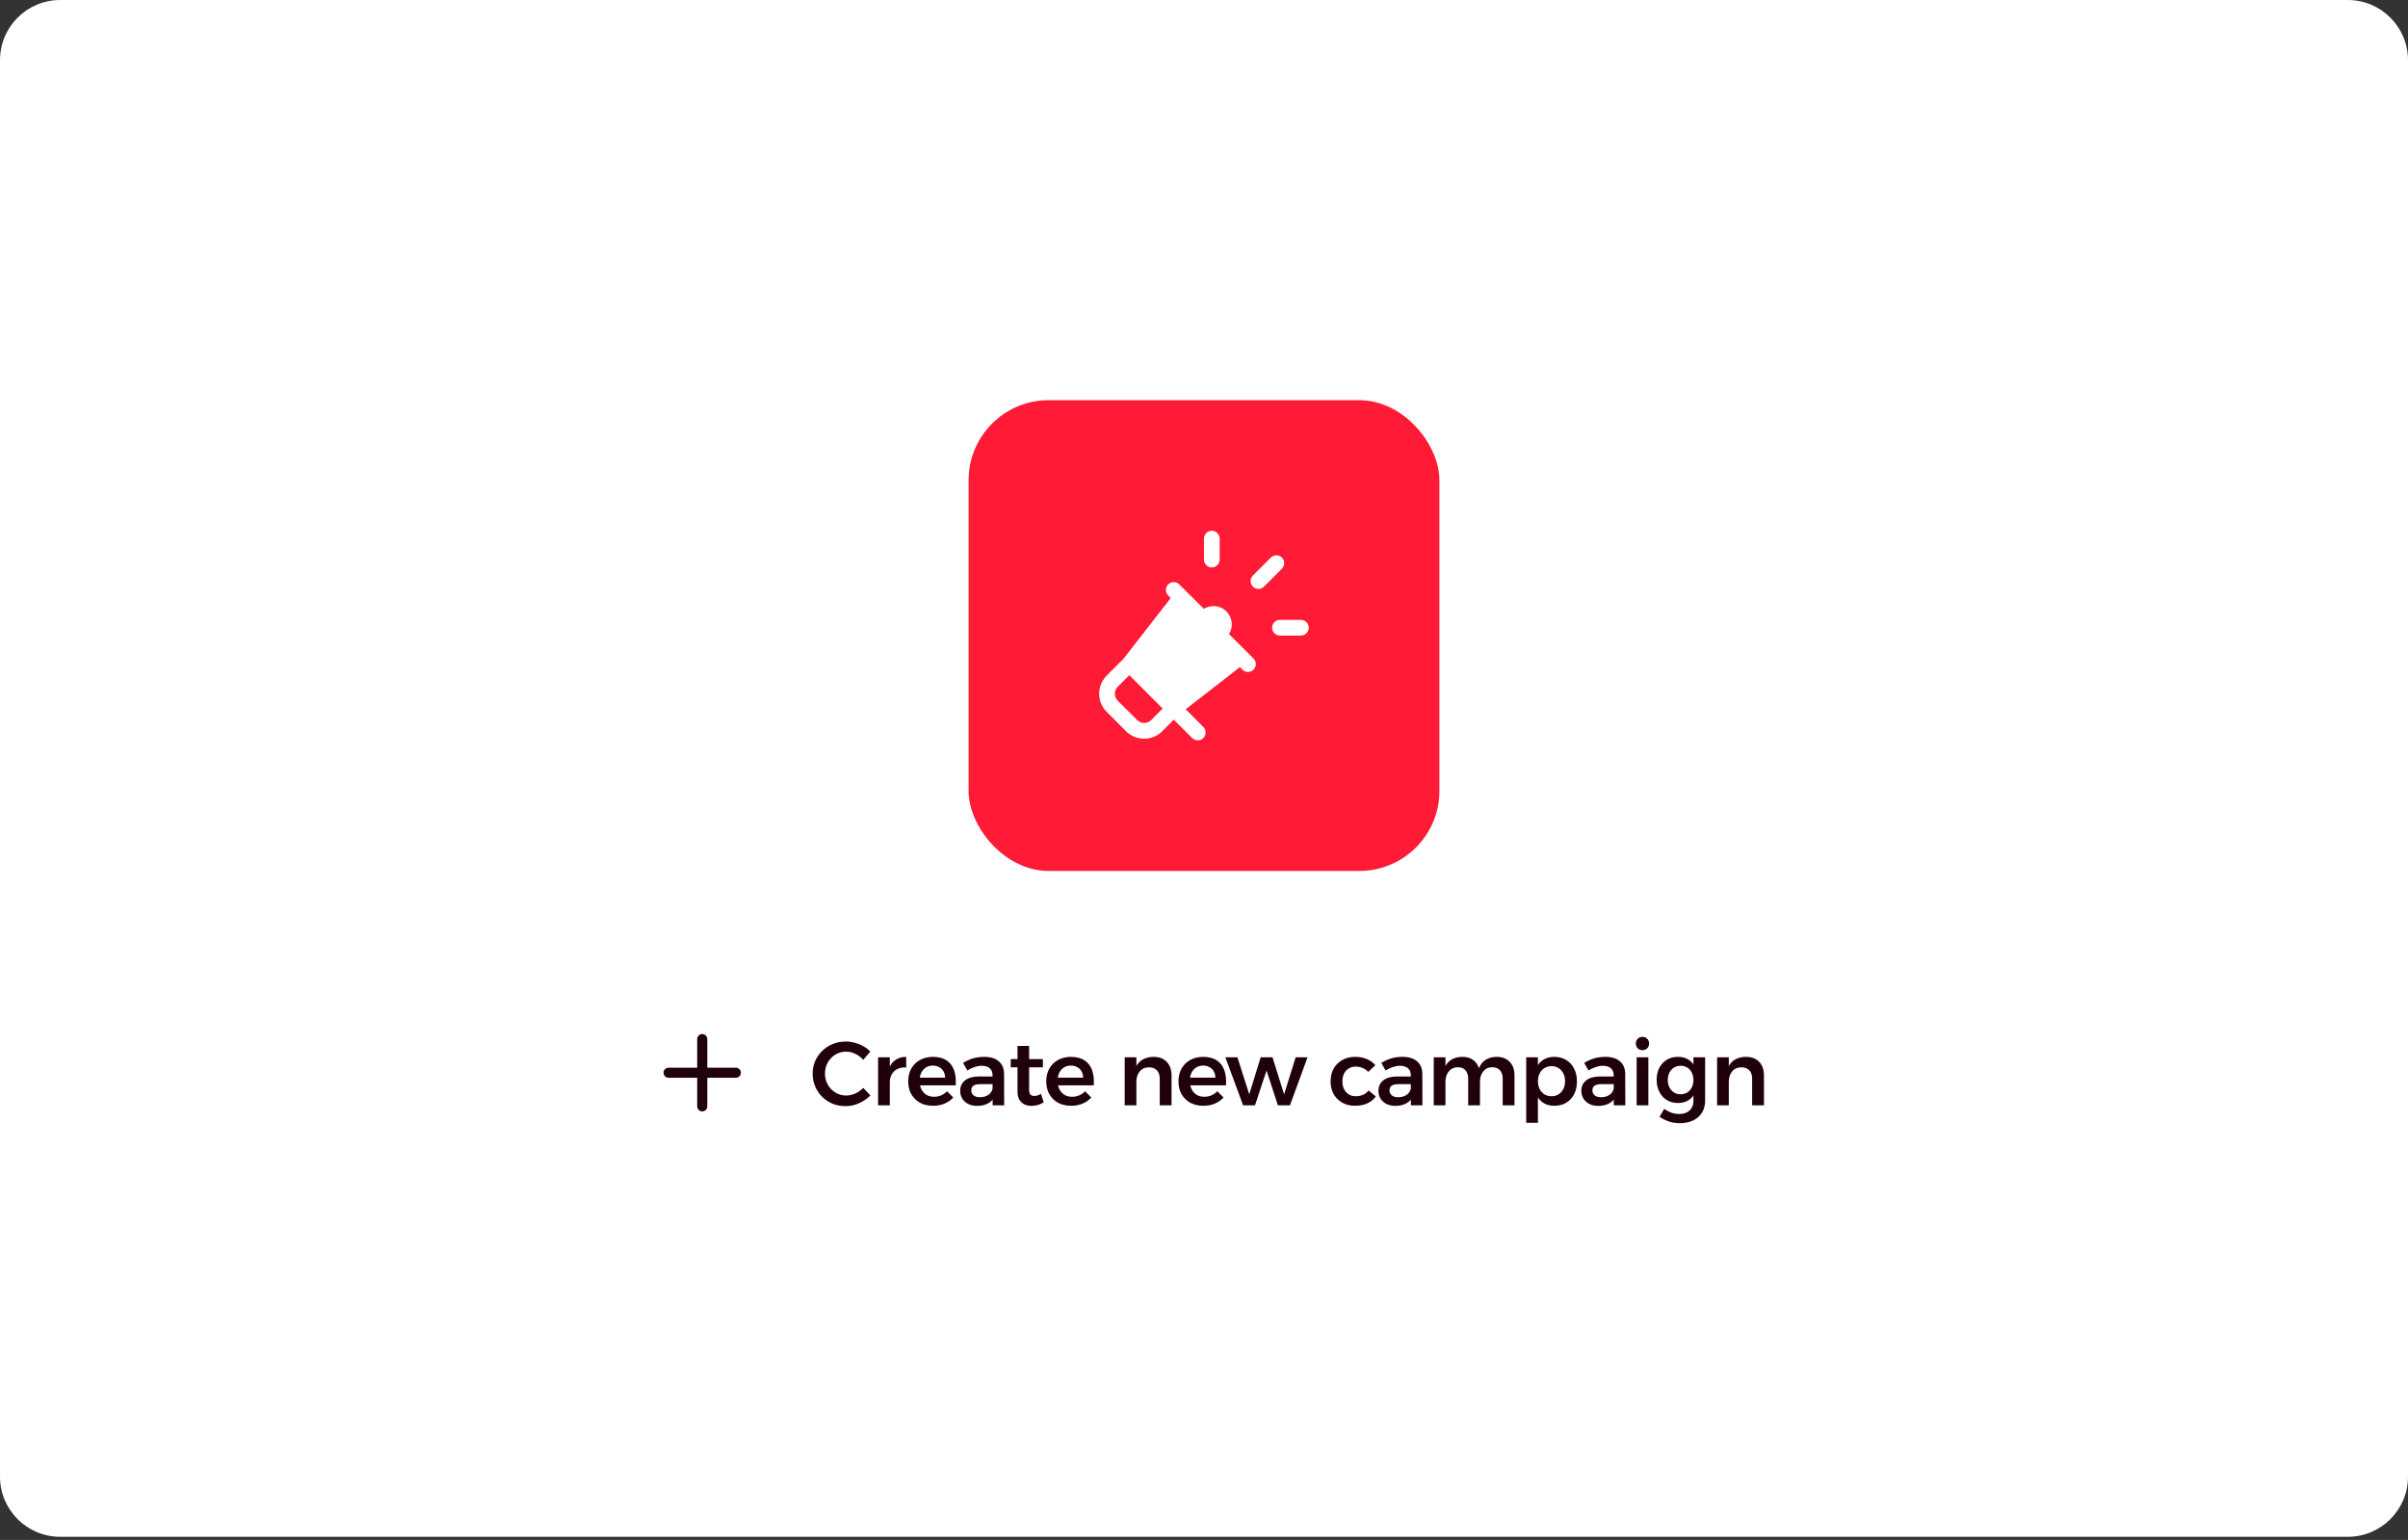
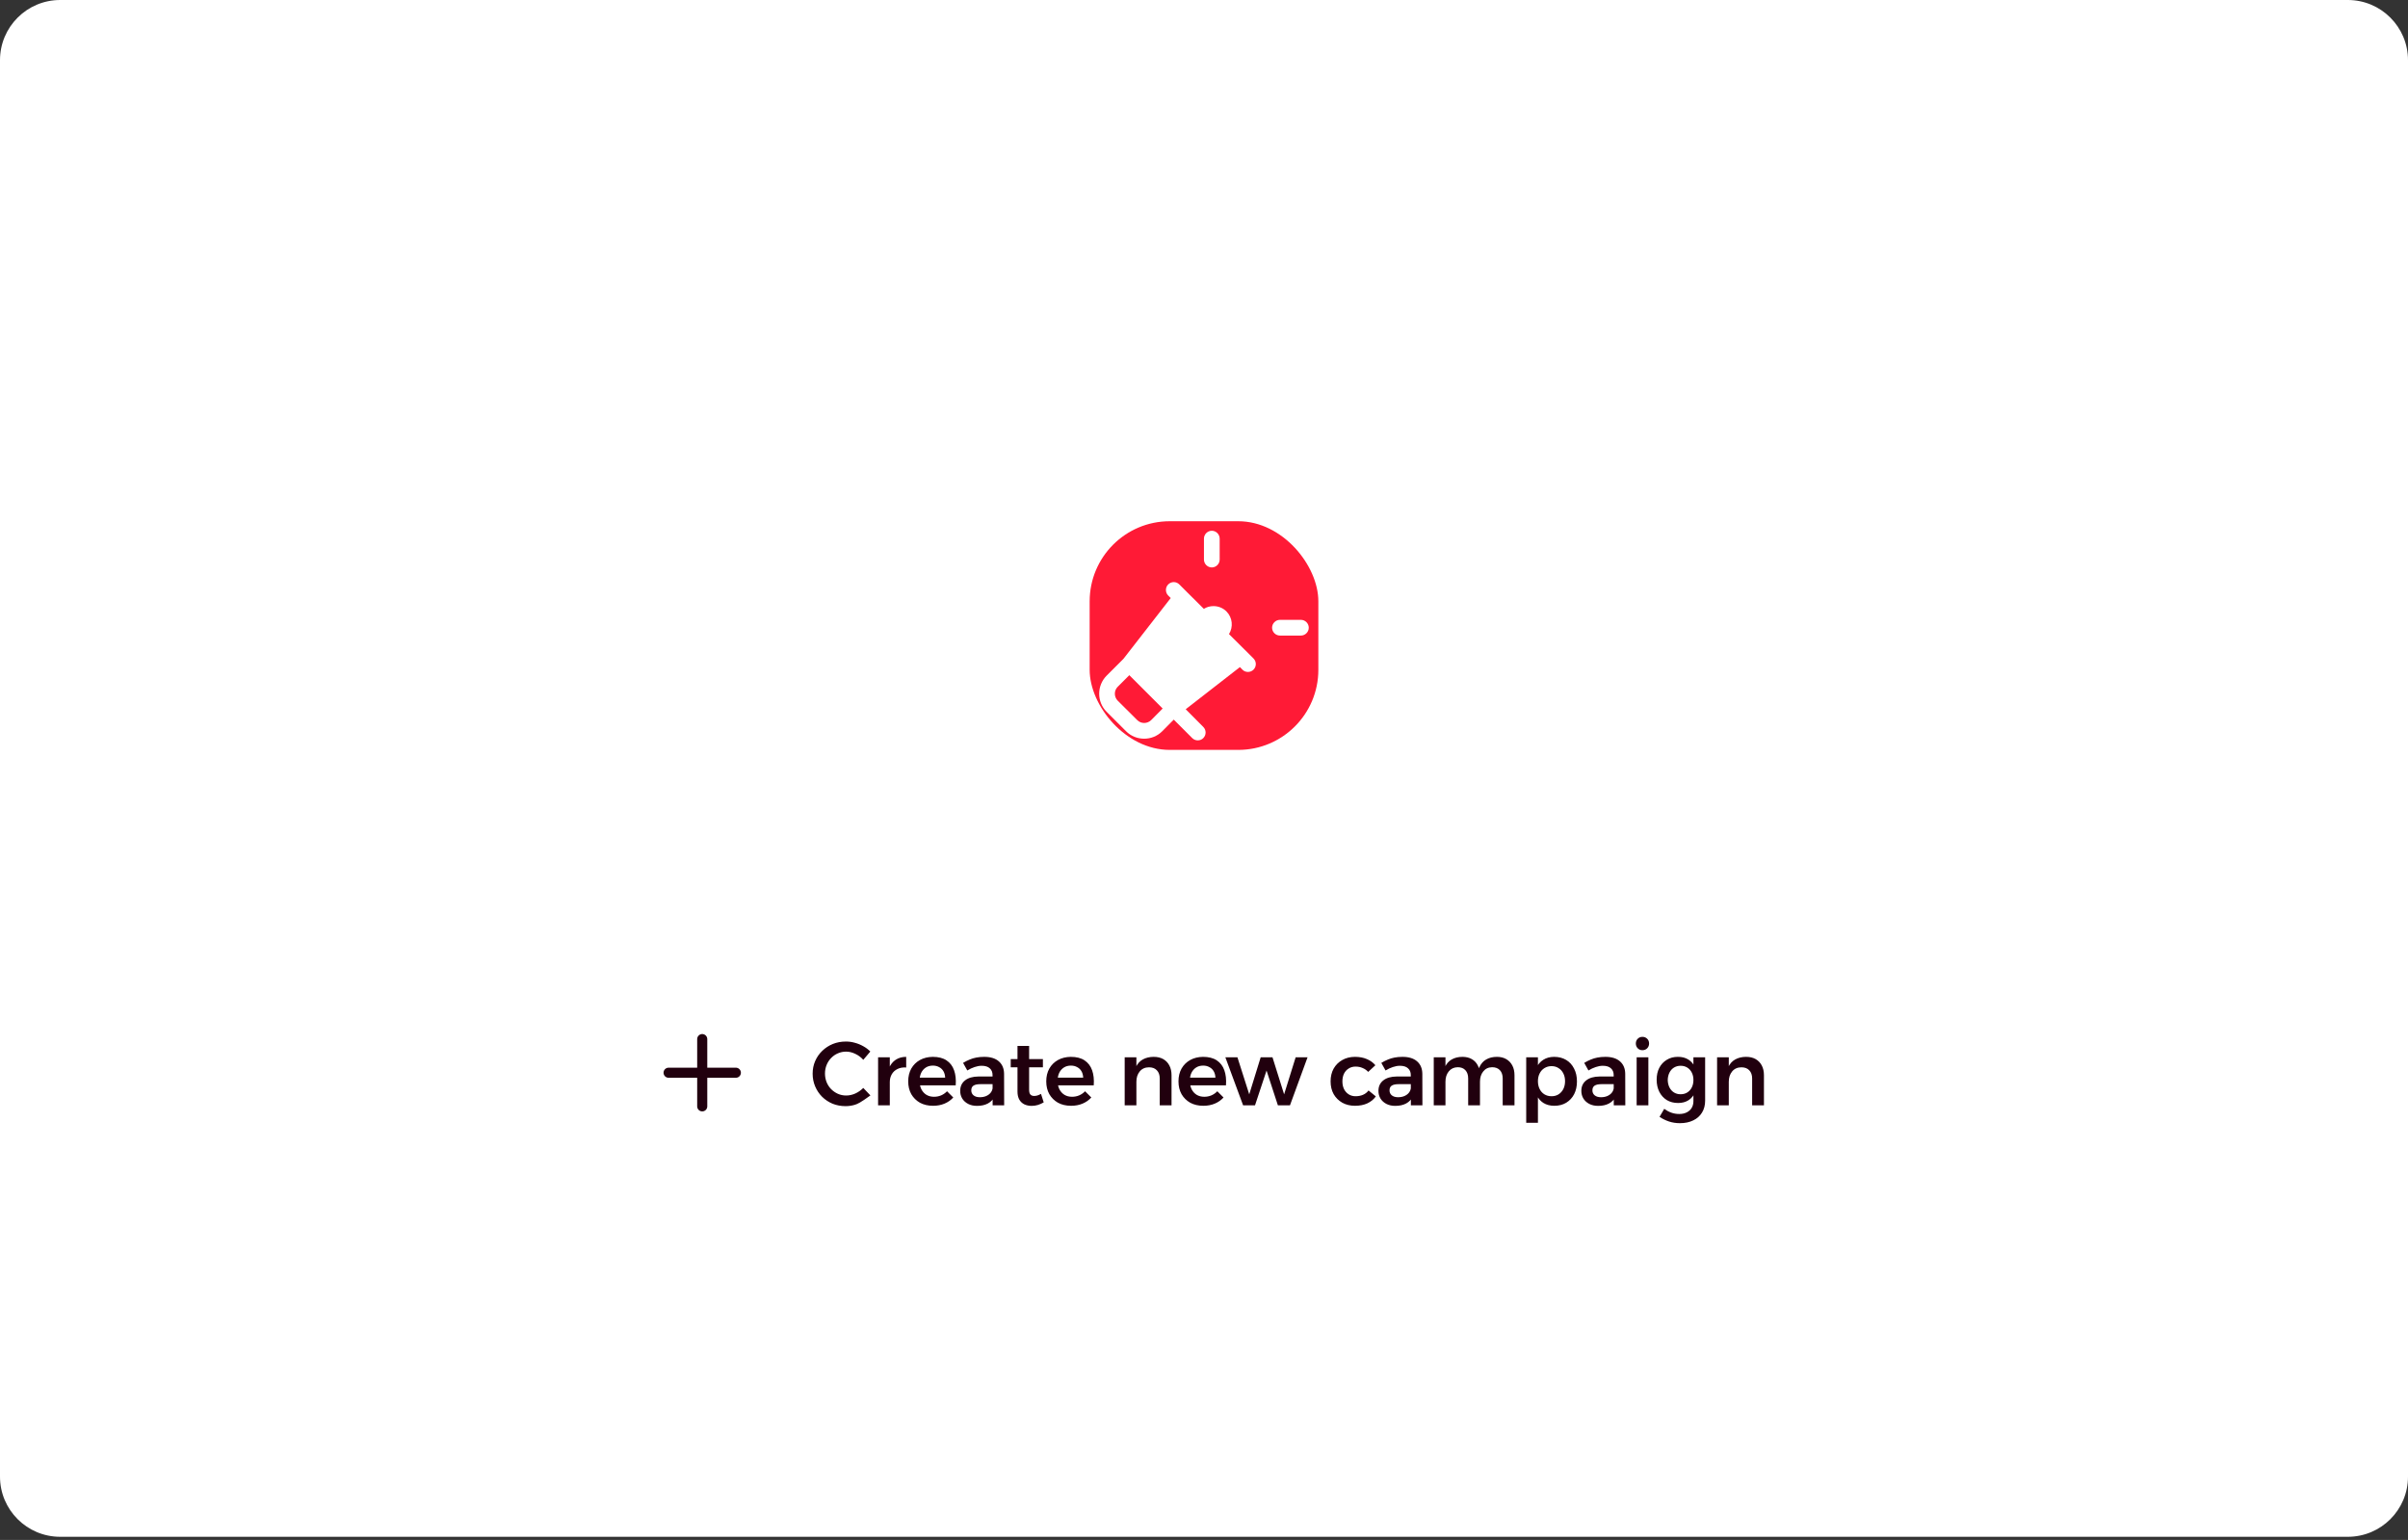
<svg xmlns="http://www.w3.org/2000/svg" width="480" height="307" viewBox="0 0 480 307" fill="none">
  <rect x="0" y="0" width="480" height="307" fill="#333333" stroke="none" />
  <path d="M0 12C0 5.373 5.373 0 12 0H468C474.627 0 480 5.373 480 12V294.369C480 300.996 474.627 306.369 468 306.369H12C5.373 306.369 0 300.996 0 294.369V12Z" fill="white" />
  <rect x="129.721" y="79.776" width="220.559" height="147.486" rx="11.975" fill="white" />
-   <rect x="193.072" y="79.776" width="93.855" height="93.855" rx="15.967" fill="#FF1A36" />
  <rect x="217.207" y="103.91" width="45.587" height="45.587" rx="15.967" fill="#FF1A36" />
  <path d="M260.884 125.136C260.884 125.993 260.174 126.703 259.317 126.703H255.138C254.282 126.703 253.571 125.993 253.571 125.136C253.571 124.28 254.282 123.569 255.138 123.569H259.317C260.174 123.569 260.884 124.28 260.884 125.136Z" fill="white" />
-   <path d="M255.535 113.373L251.962 116.946C251.649 117.26 251.252 117.406 250.855 117.406C250.458 117.406 250.061 117.26 249.747 116.946C249.141 116.34 249.141 115.337 249.747 114.731L253.32 111.159C253.926 110.553 254.929 110.553 255.535 111.159C256.141 111.785 256.141 112.767 255.535 113.373Z" fill="white" />
  <path d="M243.124 107.377V111.555C243.124 112.412 242.414 113.122 241.557 113.122C240.701 113.122 239.99 112.412 239.99 111.555V107.377C239.99 106.52 240.701 105.81 241.557 105.81C242.414 105.81 243.124 106.52 243.124 107.377Z" fill="white" />
  <path d="M249.873 131.279L248.389 129.796L244.983 126.411C245.861 124.99 245.694 123.131 244.482 121.898C243.793 121.208 242.873 120.832 241.891 120.832C241.202 120.832 240.533 121.02 239.969 121.376L236.563 117.991L235.08 116.507C234.474 115.901 233.492 115.88 232.865 116.507C232.259 117.113 232.259 118.116 232.865 118.722L233.367 119.223L223.943 131.342L220.579 134.706C218.615 136.691 218.615 139.908 220.579 141.893L224.466 145.78C225.469 146.782 226.764 147.263 228.08 147.263C229.376 147.263 230.671 146.782 231.674 145.78L233.972 143.46L237.65 147.138C237.963 147.451 238.36 147.597 238.757 147.597C239.154 147.597 239.572 147.451 239.864 147.138C240.47 146.532 240.47 145.529 239.864 144.923L236.354 141.392L247.156 132.992L247.658 133.494C247.95 133.807 248.347 133.954 248.765 133.954C249.162 133.954 249.559 133.807 249.873 133.494C250.479 132.888 250.479 131.885 249.873 131.279ZM229.459 143.565C228.686 144.317 227.454 144.317 226.701 143.565L222.794 139.679C222.042 138.905 222.042 137.673 222.794 136.921L225.113 134.601L231.758 141.246L229.459 143.565Z" fill="white" />
  <path d="M133.274 213.854H146.682" stroke="#21000E" stroke-width="2.011" stroke-linecap="round" stroke-linejoin="round" />
  <path d="M139.979 220.558L139.979 207.15" stroke="#21000E" stroke-width="2.011" stroke-linecap="round" stroke-linejoin="round" />
-   <path d="M172.083 211.283C171.64 210.78 171.113 210.385 170.502 210.098C169.891 209.798 169.28 209.649 168.67 209.649C168.083 209.649 167.532 209.762 167.017 209.99C166.514 210.205 166.065 210.517 165.67 210.924C165.287 211.319 164.987 211.78 164.772 212.307C164.556 212.834 164.448 213.403 164.448 214.014C164.448 214.624 164.556 215.199 164.772 215.738C164.987 216.265 165.287 216.726 165.67 217.121C166.065 217.516 166.514 217.828 167.017 218.055C167.532 218.283 168.083 218.397 168.67 218.397C169.28 218.397 169.885 218.265 170.484 218.001C171.083 217.726 171.616 217.355 172.083 216.888L173.502 218.379C173.083 218.81 172.598 219.187 172.047 219.51C171.508 219.834 170.939 220.085 170.34 220.265C169.754 220.432 169.155 220.516 168.544 220.516C167.622 220.516 166.76 220.354 165.957 220.031C165.167 219.696 164.472 219.235 163.874 218.648C163.287 218.061 162.826 217.373 162.49 216.582C162.155 215.792 161.988 214.948 161.988 214.049C161.988 213.139 162.155 212.301 162.49 211.535C162.826 210.756 163.299 210.074 163.91 209.487C164.52 208.9 165.221 208.445 166.011 208.122C166.814 207.798 167.688 207.637 168.634 207.637C169.245 207.637 169.837 207.721 170.412 207.888C170.999 208.044 171.556 208.271 172.083 208.571C172.61 208.858 173.077 209.211 173.484 209.631L172.083 211.283ZM180.638 212.81C179.968 212.762 179.387 212.864 178.896 213.115C178.405 213.355 178.028 213.702 177.764 214.157C177.501 214.612 177.369 215.133 177.369 215.72L176.74 215.648C176.74 214.582 176.896 213.684 177.207 212.954C177.519 212.211 177.968 211.648 178.555 211.265C179.141 210.882 179.836 210.69 180.638 210.69V212.81ZM175.034 210.78H177.369V220.354H175.034V210.78ZM188.404 214.84C188.38 214.337 188.266 213.912 188.063 213.564C187.859 213.205 187.572 212.93 187.201 212.738C186.841 212.535 186.428 212.433 185.961 212.433C185.422 212.433 184.955 212.559 184.56 212.81C184.165 213.062 183.853 213.415 183.626 213.87C183.41 214.325 183.303 214.852 183.303 215.451C183.303 216.109 183.422 216.678 183.662 217.157C183.913 217.636 184.255 218.007 184.686 218.271C185.117 218.522 185.614 218.648 186.177 218.648C187.195 218.648 188.063 218.283 188.781 217.552L190.021 218.792C189.542 219.319 188.961 219.726 188.278 220.013C187.596 220.301 186.835 220.444 185.997 220.444C184.991 220.444 184.117 220.241 183.374 219.834C182.644 219.414 182.069 218.846 181.65 218.127C181.243 217.397 181.039 216.546 181.039 215.576C181.039 214.606 181.243 213.756 181.65 213.026C182.069 212.295 182.644 211.726 183.374 211.319C184.117 210.912 184.967 210.702 185.925 210.69C187.063 210.69 187.979 210.924 188.674 211.391C189.38 211.858 189.883 212.517 190.182 213.367C190.482 214.205 190.59 215.205 190.506 216.367H182.961V214.84H188.404ZM195.424 216.133C194.813 216.133 194.358 216.229 194.059 216.421C193.759 216.612 193.61 216.93 193.61 217.373C193.61 217.78 193.759 218.109 194.059 218.361C194.37 218.612 194.789 218.738 195.316 218.738C195.783 218.738 196.202 218.66 196.574 218.504C196.957 218.337 197.256 218.115 197.472 217.84C197.699 217.552 197.831 217.235 197.867 216.888L198.262 218.558C197.975 219.181 197.532 219.654 196.933 219.977C196.334 220.301 195.61 220.462 194.759 220.462C194.077 220.462 193.484 220.331 192.981 220.067C192.478 219.804 192.089 219.45 191.813 219.007C191.538 218.552 191.4 218.043 191.4 217.48C191.4 216.594 191.718 215.9 192.352 215.397C192.987 214.882 193.885 214.618 195.047 214.606H198.118V216.133H195.424ZM197.849 214.319C197.849 213.744 197.663 213.295 197.292 212.972C196.933 212.636 196.394 212.469 195.675 212.469C195.232 212.469 194.765 212.553 194.274 212.72C193.795 212.876 193.31 213.103 192.819 213.403L191.975 211.894C192.43 211.618 192.867 211.397 193.286 211.229C193.705 211.05 194.143 210.918 194.598 210.834C195.065 210.738 195.598 210.69 196.196 210.69C197.454 210.69 198.424 210.99 199.106 211.589C199.789 212.187 200.136 213.014 200.148 214.067L200.166 220.354H197.867L197.849 214.319ZM205.139 217.229C205.139 217.708 205.229 218.037 205.409 218.217C205.588 218.397 205.834 218.486 206.145 218.486C206.337 218.486 206.546 218.456 206.774 218.397C207.001 218.325 207.247 218.217 207.51 218.073L208.049 219.762C207.69 219.977 207.301 220.151 206.882 220.283C206.474 220.402 206.061 220.462 205.642 220.462C205.127 220.462 204.654 220.366 204.223 220.175C203.792 219.971 203.451 219.66 203.199 219.241C202.948 218.81 202.822 218.271 202.822 217.624V208.517H205.139V217.229ZM201.475 211.139H207.887V212.774H201.475V211.139ZM215.92 214.84C215.896 214.337 215.782 213.912 215.578 213.564C215.375 213.205 215.087 212.93 214.716 212.738C214.357 212.535 213.944 212.433 213.477 212.433C212.938 212.433 212.471 212.559 212.076 212.81C211.68 213.062 211.369 213.415 211.142 213.87C210.926 214.325 210.818 214.852 210.818 215.451C210.818 216.109 210.938 216.678 211.177 217.157C211.429 217.636 211.77 218.007 212.201 218.271C212.632 218.522 213.129 218.648 213.692 218.648C214.71 218.648 215.578 218.283 216.297 217.552L217.536 218.792C217.057 219.319 216.477 219.726 215.794 220.013C215.111 220.301 214.351 220.444 213.513 220.444C212.507 220.444 211.633 220.241 210.89 219.834C210.16 219.414 209.585 218.846 209.166 218.127C208.758 217.397 208.555 216.546 208.555 215.576C208.555 214.606 208.758 213.756 209.166 213.026C209.585 212.295 210.16 211.726 210.89 211.319C211.633 210.912 212.483 210.702 213.441 210.69C214.578 210.69 215.495 210.924 216.189 211.391C216.896 211.858 217.399 212.517 217.698 213.367C217.997 214.205 218.105 215.205 218.021 216.367H210.477V214.84H215.92ZM231.176 215.002C231.176 214.307 230.985 213.762 230.601 213.367C230.23 212.972 229.709 212.774 229.039 212.774C228.26 212.774 227.643 213.05 227.188 213.6C226.745 214.139 226.524 214.822 226.524 215.648H225.895C225.895 214.475 226.057 213.529 226.38 212.81C226.715 212.08 227.188 211.547 227.799 211.211C228.422 210.864 229.146 210.69 229.973 210.69C230.715 210.69 231.35 210.84 231.877 211.139C232.404 211.439 232.811 211.864 233.098 212.415C233.386 212.954 233.529 213.606 233.529 214.373V220.354H231.176V215.002ZM224.189 210.78H226.524V220.354H224.189V210.78ZM242.278 214.84C242.254 214.337 242.14 213.912 241.936 213.564C241.733 213.205 241.445 212.93 241.074 212.738C240.715 212.535 240.302 212.433 239.835 212.433C239.296 212.433 238.829 212.559 238.434 212.81C238.038 213.062 237.727 213.415 237.499 213.87C237.284 214.325 237.176 214.852 237.176 215.451C237.176 216.109 237.296 216.678 237.535 217.157C237.787 217.636 238.128 218.007 238.559 218.271C238.99 218.522 239.487 218.648 240.05 218.648C241.068 218.648 241.936 218.283 242.655 217.552L243.894 218.792C243.415 219.319 242.834 219.726 242.152 220.013C241.469 220.301 240.709 220.444 239.871 220.444C238.865 220.444 237.99 220.241 237.248 219.834C236.517 219.414 235.943 218.846 235.524 218.127C235.116 217.397 234.913 216.546 234.913 215.576C234.913 214.606 235.116 213.756 235.524 213.026C235.943 212.295 236.517 211.726 237.248 211.319C237.99 210.912 238.841 210.702 239.799 210.69C240.936 210.69 241.852 210.924 242.547 211.391C243.254 211.858 243.757 212.517 244.056 213.367C244.355 214.205 244.463 215.205 244.379 216.367H236.835V214.84H242.278ZM244.258 210.78H246.665L249.018 218.163L251.299 210.78H253.653L255.97 218.163L258.269 210.78H260.64L257.137 220.354H254.73L252.467 213.421L250.168 220.354H247.797L244.258 210.78ZM272.726 213.69C272.426 213.355 272.061 213.097 271.63 212.918C271.211 212.726 270.738 212.63 270.211 212.63C269.696 212.63 269.241 212.756 268.846 213.008C268.45 213.247 268.139 213.588 267.912 214.032C267.696 214.475 267.588 214.99 267.588 215.576C267.588 216.163 267.696 216.678 267.912 217.121C268.139 217.564 268.45 217.912 268.846 218.163C269.241 218.414 269.696 218.54 270.211 218.54C270.762 218.54 271.259 218.444 271.702 218.253C272.145 218.061 272.51 217.774 272.798 217.391L274.253 218.576C273.833 219.163 273.271 219.624 272.564 219.959C271.857 220.283 271.037 220.444 270.103 220.444C269.145 220.444 268.301 220.241 267.57 219.834C266.84 219.414 266.265 218.846 265.846 218.127C265.439 217.397 265.235 216.546 265.235 215.576C265.235 214.606 265.439 213.756 265.846 213.026C266.265 212.295 266.84 211.726 267.57 211.319C268.301 210.9 269.145 210.69 270.103 210.69C271.001 210.69 271.792 210.84 272.474 211.139C273.157 211.427 273.72 211.834 274.163 212.361L272.726 213.69ZM278.795 216.133C278.185 216.133 277.73 216.229 277.43 216.421C277.131 216.612 276.981 216.93 276.981 217.373C276.981 217.78 277.131 218.109 277.43 218.361C277.742 218.612 278.161 218.738 278.688 218.738C279.155 218.738 279.574 218.66 279.945 218.504C280.328 218.337 280.628 218.115 280.843 217.84C281.071 217.552 281.202 217.235 281.238 216.888L281.634 218.558C281.346 219.181 280.903 219.654 280.304 219.977C279.705 220.301 278.981 220.462 278.131 220.462C277.448 220.462 276.855 220.331 276.352 220.067C275.849 219.804 275.46 219.45 275.185 219.007C274.909 218.552 274.772 218.043 274.772 217.48C274.772 216.594 275.089 215.9 275.724 215.397C276.358 214.882 277.257 214.618 278.418 214.606H281.49V216.133H278.795ZM281.22 214.319C281.22 213.744 281.035 213.295 280.664 212.972C280.304 212.636 279.765 212.469 279.047 212.469C278.604 212.469 278.137 212.553 277.646 212.72C277.167 212.876 276.682 213.103 276.191 213.403L275.346 211.894C275.802 211.618 276.239 211.397 276.658 211.229C277.077 211.05 277.514 210.918 277.969 210.834C278.436 210.738 278.969 210.69 279.568 210.69C280.825 210.69 281.795 210.99 282.478 211.589C283.16 212.187 283.508 213.014 283.52 214.067L283.538 220.354H281.238L281.22 214.319ZM292.66 215.002C292.66 214.295 292.474 213.744 292.103 213.349C291.744 212.954 291.235 212.756 290.576 212.756C289.822 212.768 289.223 213.05 288.78 213.6C288.349 214.139 288.133 214.816 288.133 215.63H287.505C287.505 214.469 287.666 213.529 287.99 212.81C288.313 212.08 288.774 211.547 289.373 211.211C289.983 210.864 290.696 210.69 291.51 210.69C292.241 210.69 292.864 210.84 293.378 211.139C293.905 211.439 294.307 211.864 294.582 212.415C294.869 212.954 295.013 213.606 295.013 214.373V220.354H292.66V215.002ZM299.54 215.002C299.54 214.295 299.354 213.744 298.983 213.349C298.612 212.954 298.097 212.756 297.438 212.756C296.684 212.768 296.091 213.05 295.66 213.6C295.229 214.139 295.013 214.816 295.013 215.63H294.384C294.384 214.469 294.546 213.529 294.869 212.81C295.193 212.08 295.654 211.547 296.253 211.211C296.851 210.864 297.564 210.69 298.39 210.69C299.109 210.69 299.725 210.84 300.24 211.139C300.767 211.439 301.174 211.864 301.462 212.415C301.749 212.954 301.893 213.606 301.893 214.373V220.354H299.54V215.002ZM285.798 210.78H288.133V220.354H285.798V210.78ZM309.797 210.69C310.707 210.69 311.503 210.894 312.186 211.301C312.869 211.708 313.396 212.283 313.767 213.026C314.15 213.756 314.342 214.612 314.342 215.594C314.342 216.552 314.156 217.397 313.785 218.127C313.413 218.846 312.887 219.414 312.204 219.834C311.533 220.241 310.743 220.444 309.833 220.444C308.983 220.444 308.252 220.253 307.641 219.869C307.031 219.474 306.564 218.911 306.24 218.181C305.917 217.45 305.755 216.588 305.755 215.594C305.755 214.564 305.911 213.684 306.222 212.954C306.546 212.223 307.013 211.666 307.623 211.283C308.234 210.888 308.959 210.69 309.797 210.69ZM309.276 212.541C308.749 212.541 308.276 212.672 307.857 212.936C307.45 213.187 307.132 213.541 306.905 213.996C306.677 214.439 306.564 214.954 306.564 215.54C306.564 216.127 306.677 216.648 306.905 217.103C307.132 217.558 307.45 217.912 307.857 218.163C308.276 218.414 308.749 218.54 309.276 218.54C309.815 218.54 310.282 218.414 310.677 218.163C311.084 217.9 311.402 217.546 311.629 217.103C311.857 216.648 311.97 216.127 311.97 215.54C311.97 214.954 311.857 214.439 311.629 213.996C311.402 213.541 311.084 213.187 310.677 212.936C310.282 212.672 309.815 212.541 309.276 212.541ZM304.228 210.78H306.564V223.839H304.228V210.78ZM319.239 216.133C318.629 216.133 318.174 216.229 317.874 216.421C317.575 216.612 317.425 216.93 317.425 217.373C317.425 217.78 317.575 218.109 317.874 218.361C318.186 218.612 318.605 218.738 319.132 218.738C319.599 218.738 320.018 218.66 320.389 218.504C320.772 218.337 321.072 218.115 321.287 217.84C321.515 217.552 321.646 217.235 321.682 216.888L322.078 218.558C321.79 219.181 321.347 219.654 320.748 219.977C320.15 220.301 319.425 220.462 318.575 220.462C317.892 220.462 317.299 220.331 316.796 220.067C316.294 219.804 315.904 219.45 315.629 219.007C315.353 218.552 315.216 218.043 315.216 217.48C315.216 216.594 315.533 215.9 316.168 215.397C316.802 214.882 317.701 214.618 318.862 214.606H321.934V216.133H319.239ZM321.664 214.319C321.664 213.744 321.479 213.295 321.108 212.972C320.748 212.636 320.209 212.469 319.491 212.469C319.048 212.469 318.581 212.553 318.09 212.72C317.611 212.876 317.126 213.103 316.635 213.403L315.791 211.894C316.246 211.618 316.683 211.397 317.102 211.229C317.521 211.05 317.958 210.918 318.413 210.834C318.88 210.738 319.413 210.69 320.012 210.69C321.269 210.69 322.239 210.99 322.922 211.589C323.604 212.187 323.952 213.014 323.964 214.067L323.982 220.354H321.682L321.664 214.319ZM326.242 210.78H328.577V220.354H326.242V210.78ZM327.392 206.703C327.775 206.703 328.092 206.828 328.344 207.08C328.595 207.331 328.721 207.649 328.721 208.032C328.721 208.403 328.595 208.72 328.344 208.984C328.092 209.235 327.775 209.361 327.392 209.361C327.021 209.361 326.709 209.235 326.458 208.984C326.206 208.72 326.081 208.403 326.081 208.032C326.081 207.649 326.206 207.331 326.458 207.08C326.709 206.828 327.021 206.703 327.392 206.703ZM339.894 219.42C339.894 220.343 339.685 221.139 339.266 221.809C338.858 222.48 338.278 222.995 337.523 223.354C336.769 223.726 335.883 223.911 334.865 223.911C334.086 223.911 333.356 223.797 332.673 223.57C332.003 223.342 331.38 223.037 330.805 222.654L331.739 221.055C332.182 221.378 332.649 221.63 333.14 221.809C333.631 221.989 334.164 222.079 334.739 222.079C335.314 222.079 335.811 221.971 336.23 221.756C336.661 221.54 336.99 221.241 337.218 220.857C337.445 220.474 337.559 220.019 337.559 219.492V210.78H339.894V219.42ZM334.434 210.69C335.26 210.678 335.966 210.858 336.553 211.229C337.14 211.601 337.589 212.127 337.9 212.81C338.212 213.493 338.362 214.313 338.35 215.271C338.362 216.229 338.212 217.055 337.9 217.75C337.601 218.432 337.164 218.959 336.589 219.331C336.014 219.702 335.32 219.887 334.505 219.887C333.655 219.887 332.907 219.696 332.26 219.313C331.625 218.917 331.128 218.373 330.769 217.678C330.41 216.971 330.23 216.163 330.23 215.253C330.23 214.343 330.404 213.553 330.751 212.882C331.11 212.199 331.607 211.666 332.242 211.283C332.877 210.888 333.607 210.69 334.434 210.69ZM335.008 212.469C334.517 212.469 334.074 212.588 333.679 212.828C333.296 213.068 332.997 213.403 332.781 213.834C332.565 214.265 332.452 214.756 332.44 215.307C332.452 215.858 332.565 216.349 332.781 216.78C332.997 217.211 333.296 217.546 333.679 217.786C334.062 218.025 334.505 218.145 335.008 218.145C335.511 218.145 335.954 218.025 336.338 217.786C336.721 217.546 337.02 217.211 337.236 216.78C337.451 216.349 337.559 215.858 337.559 215.307C337.559 214.744 337.451 214.253 337.236 213.834C337.02 213.403 336.721 213.068 336.338 212.828C335.954 212.588 335.511 212.469 335.008 212.469ZM349.264 215.002C349.264 214.307 349.072 213.762 348.689 213.367C348.318 212.972 347.797 212.774 347.126 212.774C346.348 212.774 345.731 213.05 345.276 213.6C344.833 214.139 344.611 214.822 344.611 215.648H343.983C343.983 214.475 344.144 213.529 344.468 212.81C344.803 212.08 345.276 211.547 345.887 211.211C346.51 210.864 347.234 210.69 348.06 210.69C348.803 210.69 349.438 210.84 349.964 211.139C350.491 211.439 350.899 211.864 351.186 212.415C351.473 212.954 351.617 213.606 351.617 214.373V220.354H349.264V215.002ZM342.276 210.78H344.611V220.354H342.276V210.78Z" fill="#21000E" />
+   <path d="M172.083 211.283C171.64 210.78 171.113 210.385 170.502 210.098C169.891 209.798 169.28 209.649 168.67 209.649C168.083 209.649 167.532 209.762 167.017 209.99C166.514 210.205 166.065 210.517 165.67 210.924C165.287 211.319 164.987 211.78 164.772 212.307C164.556 212.834 164.448 213.403 164.448 214.014C164.448 214.624 164.556 215.199 164.772 215.738C164.987 216.265 165.287 216.726 165.67 217.121C166.065 217.516 166.514 217.828 167.017 218.055C167.532 218.283 168.083 218.397 168.67 218.397C169.28 218.397 169.885 218.265 170.484 218.001C171.083 217.726 171.616 217.355 172.083 216.888L173.502 218.379C171.508 219.834 170.939 220.085 170.34 220.265C169.754 220.432 169.155 220.516 168.544 220.516C167.622 220.516 166.76 220.354 165.957 220.031C165.167 219.696 164.472 219.235 163.874 218.648C163.287 218.061 162.826 217.373 162.49 216.582C162.155 215.792 161.988 214.948 161.988 214.049C161.988 213.139 162.155 212.301 162.49 211.535C162.826 210.756 163.299 210.074 163.91 209.487C164.52 208.9 165.221 208.445 166.011 208.122C166.814 207.798 167.688 207.637 168.634 207.637C169.245 207.637 169.837 207.721 170.412 207.888C170.999 208.044 171.556 208.271 172.083 208.571C172.61 208.858 173.077 209.211 173.484 209.631L172.083 211.283ZM180.638 212.81C179.968 212.762 179.387 212.864 178.896 213.115C178.405 213.355 178.028 213.702 177.764 214.157C177.501 214.612 177.369 215.133 177.369 215.72L176.74 215.648C176.74 214.582 176.896 213.684 177.207 212.954C177.519 212.211 177.968 211.648 178.555 211.265C179.141 210.882 179.836 210.69 180.638 210.69V212.81ZM175.034 210.78H177.369V220.354H175.034V210.78ZM188.404 214.84C188.38 214.337 188.266 213.912 188.063 213.564C187.859 213.205 187.572 212.93 187.201 212.738C186.841 212.535 186.428 212.433 185.961 212.433C185.422 212.433 184.955 212.559 184.56 212.81C184.165 213.062 183.853 213.415 183.626 213.87C183.41 214.325 183.303 214.852 183.303 215.451C183.303 216.109 183.422 216.678 183.662 217.157C183.913 217.636 184.255 218.007 184.686 218.271C185.117 218.522 185.614 218.648 186.177 218.648C187.195 218.648 188.063 218.283 188.781 217.552L190.021 218.792C189.542 219.319 188.961 219.726 188.278 220.013C187.596 220.301 186.835 220.444 185.997 220.444C184.991 220.444 184.117 220.241 183.374 219.834C182.644 219.414 182.069 218.846 181.65 218.127C181.243 217.397 181.039 216.546 181.039 215.576C181.039 214.606 181.243 213.756 181.65 213.026C182.069 212.295 182.644 211.726 183.374 211.319C184.117 210.912 184.967 210.702 185.925 210.69C187.063 210.69 187.979 210.924 188.674 211.391C189.38 211.858 189.883 212.517 190.182 213.367C190.482 214.205 190.59 215.205 190.506 216.367H182.961V214.84H188.404ZM195.424 216.133C194.813 216.133 194.358 216.229 194.059 216.421C193.759 216.612 193.61 216.93 193.61 217.373C193.61 217.78 193.759 218.109 194.059 218.361C194.37 218.612 194.789 218.738 195.316 218.738C195.783 218.738 196.202 218.66 196.574 218.504C196.957 218.337 197.256 218.115 197.472 217.84C197.699 217.552 197.831 217.235 197.867 216.888L198.262 218.558C197.975 219.181 197.532 219.654 196.933 219.977C196.334 220.301 195.61 220.462 194.759 220.462C194.077 220.462 193.484 220.331 192.981 220.067C192.478 219.804 192.089 219.45 191.813 219.007C191.538 218.552 191.4 218.043 191.4 217.48C191.4 216.594 191.718 215.9 192.352 215.397C192.987 214.882 193.885 214.618 195.047 214.606H198.118V216.133H195.424ZM197.849 214.319C197.849 213.744 197.663 213.295 197.292 212.972C196.933 212.636 196.394 212.469 195.675 212.469C195.232 212.469 194.765 212.553 194.274 212.72C193.795 212.876 193.31 213.103 192.819 213.403L191.975 211.894C192.43 211.618 192.867 211.397 193.286 211.229C193.705 211.05 194.143 210.918 194.598 210.834C195.065 210.738 195.598 210.69 196.196 210.69C197.454 210.69 198.424 210.99 199.106 211.589C199.789 212.187 200.136 213.014 200.148 214.067L200.166 220.354H197.867L197.849 214.319ZM205.139 217.229C205.139 217.708 205.229 218.037 205.409 218.217C205.588 218.397 205.834 218.486 206.145 218.486C206.337 218.486 206.546 218.456 206.774 218.397C207.001 218.325 207.247 218.217 207.51 218.073L208.049 219.762C207.69 219.977 207.301 220.151 206.882 220.283C206.474 220.402 206.061 220.462 205.642 220.462C205.127 220.462 204.654 220.366 204.223 220.175C203.792 219.971 203.451 219.66 203.199 219.241C202.948 218.81 202.822 218.271 202.822 217.624V208.517H205.139V217.229ZM201.475 211.139H207.887V212.774H201.475V211.139ZM215.92 214.84C215.896 214.337 215.782 213.912 215.578 213.564C215.375 213.205 215.087 212.93 214.716 212.738C214.357 212.535 213.944 212.433 213.477 212.433C212.938 212.433 212.471 212.559 212.076 212.81C211.68 213.062 211.369 213.415 211.142 213.87C210.926 214.325 210.818 214.852 210.818 215.451C210.818 216.109 210.938 216.678 211.177 217.157C211.429 217.636 211.77 218.007 212.201 218.271C212.632 218.522 213.129 218.648 213.692 218.648C214.71 218.648 215.578 218.283 216.297 217.552L217.536 218.792C217.057 219.319 216.477 219.726 215.794 220.013C215.111 220.301 214.351 220.444 213.513 220.444C212.507 220.444 211.633 220.241 210.89 219.834C210.16 219.414 209.585 218.846 209.166 218.127C208.758 217.397 208.555 216.546 208.555 215.576C208.555 214.606 208.758 213.756 209.166 213.026C209.585 212.295 210.16 211.726 210.89 211.319C211.633 210.912 212.483 210.702 213.441 210.69C214.578 210.69 215.495 210.924 216.189 211.391C216.896 211.858 217.399 212.517 217.698 213.367C217.997 214.205 218.105 215.205 218.021 216.367H210.477V214.84H215.92ZM231.176 215.002C231.176 214.307 230.985 213.762 230.601 213.367C230.23 212.972 229.709 212.774 229.039 212.774C228.26 212.774 227.643 213.05 227.188 213.6C226.745 214.139 226.524 214.822 226.524 215.648H225.895C225.895 214.475 226.057 213.529 226.38 212.81C226.715 212.08 227.188 211.547 227.799 211.211C228.422 210.864 229.146 210.69 229.973 210.69C230.715 210.69 231.35 210.84 231.877 211.139C232.404 211.439 232.811 211.864 233.098 212.415C233.386 212.954 233.529 213.606 233.529 214.373V220.354H231.176V215.002ZM224.189 210.78H226.524V220.354H224.189V210.78ZM242.278 214.84C242.254 214.337 242.14 213.912 241.936 213.564C241.733 213.205 241.445 212.93 241.074 212.738C240.715 212.535 240.302 212.433 239.835 212.433C239.296 212.433 238.829 212.559 238.434 212.81C238.038 213.062 237.727 213.415 237.499 213.87C237.284 214.325 237.176 214.852 237.176 215.451C237.176 216.109 237.296 216.678 237.535 217.157C237.787 217.636 238.128 218.007 238.559 218.271C238.99 218.522 239.487 218.648 240.05 218.648C241.068 218.648 241.936 218.283 242.655 217.552L243.894 218.792C243.415 219.319 242.834 219.726 242.152 220.013C241.469 220.301 240.709 220.444 239.871 220.444C238.865 220.444 237.99 220.241 237.248 219.834C236.517 219.414 235.943 218.846 235.524 218.127C235.116 217.397 234.913 216.546 234.913 215.576C234.913 214.606 235.116 213.756 235.524 213.026C235.943 212.295 236.517 211.726 237.248 211.319C237.99 210.912 238.841 210.702 239.799 210.69C240.936 210.69 241.852 210.924 242.547 211.391C243.254 211.858 243.757 212.517 244.056 213.367C244.355 214.205 244.463 215.205 244.379 216.367H236.835V214.84H242.278ZM244.258 210.78H246.665L249.018 218.163L251.299 210.78H253.653L255.97 218.163L258.269 210.78H260.64L257.137 220.354H254.73L252.467 213.421L250.168 220.354H247.797L244.258 210.78ZM272.726 213.69C272.426 213.355 272.061 213.097 271.63 212.918C271.211 212.726 270.738 212.63 270.211 212.63C269.696 212.63 269.241 212.756 268.846 213.008C268.45 213.247 268.139 213.588 267.912 214.032C267.696 214.475 267.588 214.99 267.588 215.576C267.588 216.163 267.696 216.678 267.912 217.121C268.139 217.564 268.45 217.912 268.846 218.163C269.241 218.414 269.696 218.54 270.211 218.54C270.762 218.54 271.259 218.444 271.702 218.253C272.145 218.061 272.51 217.774 272.798 217.391L274.253 218.576C273.833 219.163 273.271 219.624 272.564 219.959C271.857 220.283 271.037 220.444 270.103 220.444C269.145 220.444 268.301 220.241 267.57 219.834C266.84 219.414 266.265 218.846 265.846 218.127C265.439 217.397 265.235 216.546 265.235 215.576C265.235 214.606 265.439 213.756 265.846 213.026C266.265 212.295 266.84 211.726 267.57 211.319C268.301 210.9 269.145 210.69 270.103 210.69C271.001 210.69 271.792 210.84 272.474 211.139C273.157 211.427 273.72 211.834 274.163 212.361L272.726 213.69ZM278.795 216.133C278.185 216.133 277.73 216.229 277.43 216.421C277.131 216.612 276.981 216.93 276.981 217.373C276.981 217.78 277.131 218.109 277.43 218.361C277.742 218.612 278.161 218.738 278.688 218.738C279.155 218.738 279.574 218.66 279.945 218.504C280.328 218.337 280.628 218.115 280.843 217.84C281.071 217.552 281.202 217.235 281.238 216.888L281.634 218.558C281.346 219.181 280.903 219.654 280.304 219.977C279.705 220.301 278.981 220.462 278.131 220.462C277.448 220.462 276.855 220.331 276.352 220.067C275.849 219.804 275.46 219.45 275.185 219.007C274.909 218.552 274.772 218.043 274.772 217.48C274.772 216.594 275.089 215.9 275.724 215.397C276.358 214.882 277.257 214.618 278.418 214.606H281.49V216.133H278.795ZM281.22 214.319C281.22 213.744 281.035 213.295 280.664 212.972C280.304 212.636 279.765 212.469 279.047 212.469C278.604 212.469 278.137 212.553 277.646 212.72C277.167 212.876 276.682 213.103 276.191 213.403L275.346 211.894C275.802 211.618 276.239 211.397 276.658 211.229C277.077 211.05 277.514 210.918 277.969 210.834C278.436 210.738 278.969 210.69 279.568 210.69C280.825 210.69 281.795 210.99 282.478 211.589C283.16 212.187 283.508 213.014 283.52 214.067L283.538 220.354H281.238L281.22 214.319ZM292.66 215.002C292.66 214.295 292.474 213.744 292.103 213.349C291.744 212.954 291.235 212.756 290.576 212.756C289.822 212.768 289.223 213.05 288.78 213.6C288.349 214.139 288.133 214.816 288.133 215.63H287.505C287.505 214.469 287.666 213.529 287.99 212.81C288.313 212.08 288.774 211.547 289.373 211.211C289.983 210.864 290.696 210.69 291.51 210.69C292.241 210.69 292.864 210.84 293.378 211.139C293.905 211.439 294.307 211.864 294.582 212.415C294.869 212.954 295.013 213.606 295.013 214.373V220.354H292.66V215.002ZM299.54 215.002C299.54 214.295 299.354 213.744 298.983 213.349C298.612 212.954 298.097 212.756 297.438 212.756C296.684 212.768 296.091 213.05 295.66 213.6C295.229 214.139 295.013 214.816 295.013 215.63H294.384C294.384 214.469 294.546 213.529 294.869 212.81C295.193 212.08 295.654 211.547 296.253 211.211C296.851 210.864 297.564 210.69 298.39 210.69C299.109 210.69 299.725 210.84 300.24 211.139C300.767 211.439 301.174 211.864 301.462 212.415C301.749 212.954 301.893 213.606 301.893 214.373V220.354H299.54V215.002ZM285.798 210.78H288.133V220.354H285.798V210.78ZM309.797 210.69C310.707 210.69 311.503 210.894 312.186 211.301C312.869 211.708 313.396 212.283 313.767 213.026C314.15 213.756 314.342 214.612 314.342 215.594C314.342 216.552 314.156 217.397 313.785 218.127C313.413 218.846 312.887 219.414 312.204 219.834C311.533 220.241 310.743 220.444 309.833 220.444C308.983 220.444 308.252 220.253 307.641 219.869C307.031 219.474 306.564 218.911 306.24 218.181C305.917 217.45 305.755 216.588 305.755 215.594C305.755 214.564 305.911 213.684 306.222 212.954C306.546 212.223 307.013 211.666 307.623 211.283C308.234 210.888 308.959 210.69 309.797 210.69ZM309.276 212.541C308.749 212.541 308.276 212.672 307.857 212.936C307.45 213.187 307.132 213.541 306.905 213.996C306.677 214.439 306.564 214.954 306.564 215.54C306.564 216.127 306.677 216.648 306.905 217.103C307.132 217.558 307.45 217.912 307.857 218.163C308.276 218.414 308.749 218.54 309.276 218.54C309.815 218.54 310.282 218.414 310.677 218.163C311.084 217.9 311.402 217.546 311.629 217.103C311.857 216.648 311.97 216.127 311.97 215.54C311.97 214.954 311.857 214.439 311.629 213.996C311.402 213.541 311.084 213.187 310.677 212.936C310.282 212.672 309.815 212.541 309.276 212.541ZM304.228 210.78H306.564V223.839H304.228V210.78ZM319.239 216.133C318.629 216.133 318.174 216.229 317.874 216.421C317.575 216.612 317.425 216.93 317.425 217.373C317.425 217.78 317.575 218.109 317.874 218.361C318.186 218.612 318.605 218.738 319.132 218.738C319.599 218.738 320.018 218.66 320.389 218.504C320.772 218.337 321.072 218.115 321.287 217.84C321.515 217.552 321.646 217.235 321.682 216.888L322.078 218.558C321.79 219.181 321.347 219.654 320.748 219.977C320.15 220.301 319.425 220.462 318.575 220.462C317.892 220.462 317.299 220.331 316.796 220.067C316.294 219.804 315.904 219.45 315.629 219.007C315.353 218.552 315.216 218.043 315.216 217.48C315.216 216.594 315.533 215.9 316.168 215.397C316.802 214.882 317.701 214.618 318.862 214.606H321.934V216.133H319.239ZM321.664 214.319C321.664 213.744 321.479 213.295 321.108 212.972C320.748 212.636 320.209 212.469 319.491 212.469C319.048 212.469 318.581 212.553 318.09 212.72C317.611 212.876 317.126 213.103 316.635 213.403L315.791 211.894C316.246 211.618 316.683 211.397 317.102 211.229C317.521 211.05 317.958 210.918 318.413 210.834C318.88 210.738 319.413 210.69 320.012 210.69C321.269 210.69 322.239 210.99 322.922 211.589C323.604 212.187 323.952 213.014 323.964 214.067L323.982 220.354H321.682L321.664 214.319ZM326.242 210.78H328.577V220.354H326.242V210.78ZM327.392 206.703C327.775 206.703 328.092 206.828 328.344 207.08C328.595 207.331 328.721 207.649 328.721 208.032C328.721 208.403 328.595 208.72 328.344 208.984C328.092 209.235 327.775 209.361 327.392 209.361C327.021 209.361 326.709 209.235 326.458 208.984C326.206 208.72 326.081 208.403 326.081 208.032C326.081 207.649 326.206 207.331 326.458 207.08C326.709 206.828 327.021 206.703 327.392 206.703ZM339.894 219.42C339.894 220.343 339.685 221.139 339.266 221.809C338.858 222.48 338.278 222.995 337.523 223.354C336.769 223.726 335.883 223.911 334.865 223.911C334.086 223.911 333.356 223.797 332.673 223.57C332.003 223.342 331.38 223.037 330.805 222.654L331.739 221.055C332.182 221.378 332.649 221.63 333.14 221.809C333.631 221.989 334.164 222.079 334.739 222.079C335.314 222.079 335.811 221.971 336.23 221.756C336.661 221.54 336.99 221.241 337.218 220.857C337.445 220.474 337.559 220.019 337.559 219.492V210.78H339.894V219.42ZM334.434 210.69C335.26 210.678 335.966 210.858 336.553 211.229C337.14 211.601 337.589 212.127 337.9 212.81C338.212 213.493 338.362 214.313 338.35 215.271C338.362 216.229 338.212 217.055 337.9 217.75C337.601 218.432 337.164 218.959 336.589 219.331C336.014 219.702 335.32 219.887 334.505 219.887C333.655 219.887 332.907 219.696 332.26 219.313C331.625 218.917 331.128 218.373 330.769 217.678C330.41 216.971 330.23 216.163 330.23 215.253C330.23 214.343 330.404 213.553 330.751 212.882C331.11 212.199 331.607 211.666 332.242 211.283C332.877 210.888 333.607 210.69 334.434 210.69ZM335.008 212.469C334.517 212.469 334.074 212.588 333.679 212.828C333.296 213.068 332.997 213.403 332.781 213.834C332.565 214.265 332.452 214.756 332.44 215.307C332.452 215.858 332.565 216.349 332.781 216.78C332.997 217.211 333.296 217.546 333.679 217.786C334.062 218.025 334.505 218.145 335.008 218.145C335.511 218.145 335.954 218.025 336.338 217.786C336.721 217.546 337.02 217.211 337.236 216.78C337.451 216.349 337.559 215.858 337.559 215.307C337.559 214.744 337.451 214.253 337.236 213.834C337.02 213.403 336.721 213.068 336.338 212.828C335.954 212.588 335.511 212.469 335.008 212.469ZM349.264 215.002C349.264 214.307 349.072 213.762 348.689 213.367C348.318 212.972 347.797 212.774 347.126 212.774C346.348 212.774 345.731 213.05 345.276 213.6C344.833 214.139 344.611 214.822 344.611 215.648H343.983C343.983 214.475 344.144 213.529 344.468 212.81C344.803 212.08 345.276 211.547 345.887 211.211C346.51 210.864 347.234 210.69 348.06 210.69C348.803 210.69 349.438 210.84 349.964 211.139C350.491 211.439 350.899 211.864 351.186 212.415C351.473 212.954 351.617 213.606 351.617 214.373V220.354H349.264V215.002ZM342.276 210.78H344.611V220.354H342.276V210.78Z" fill="#21000E" />
</svg>